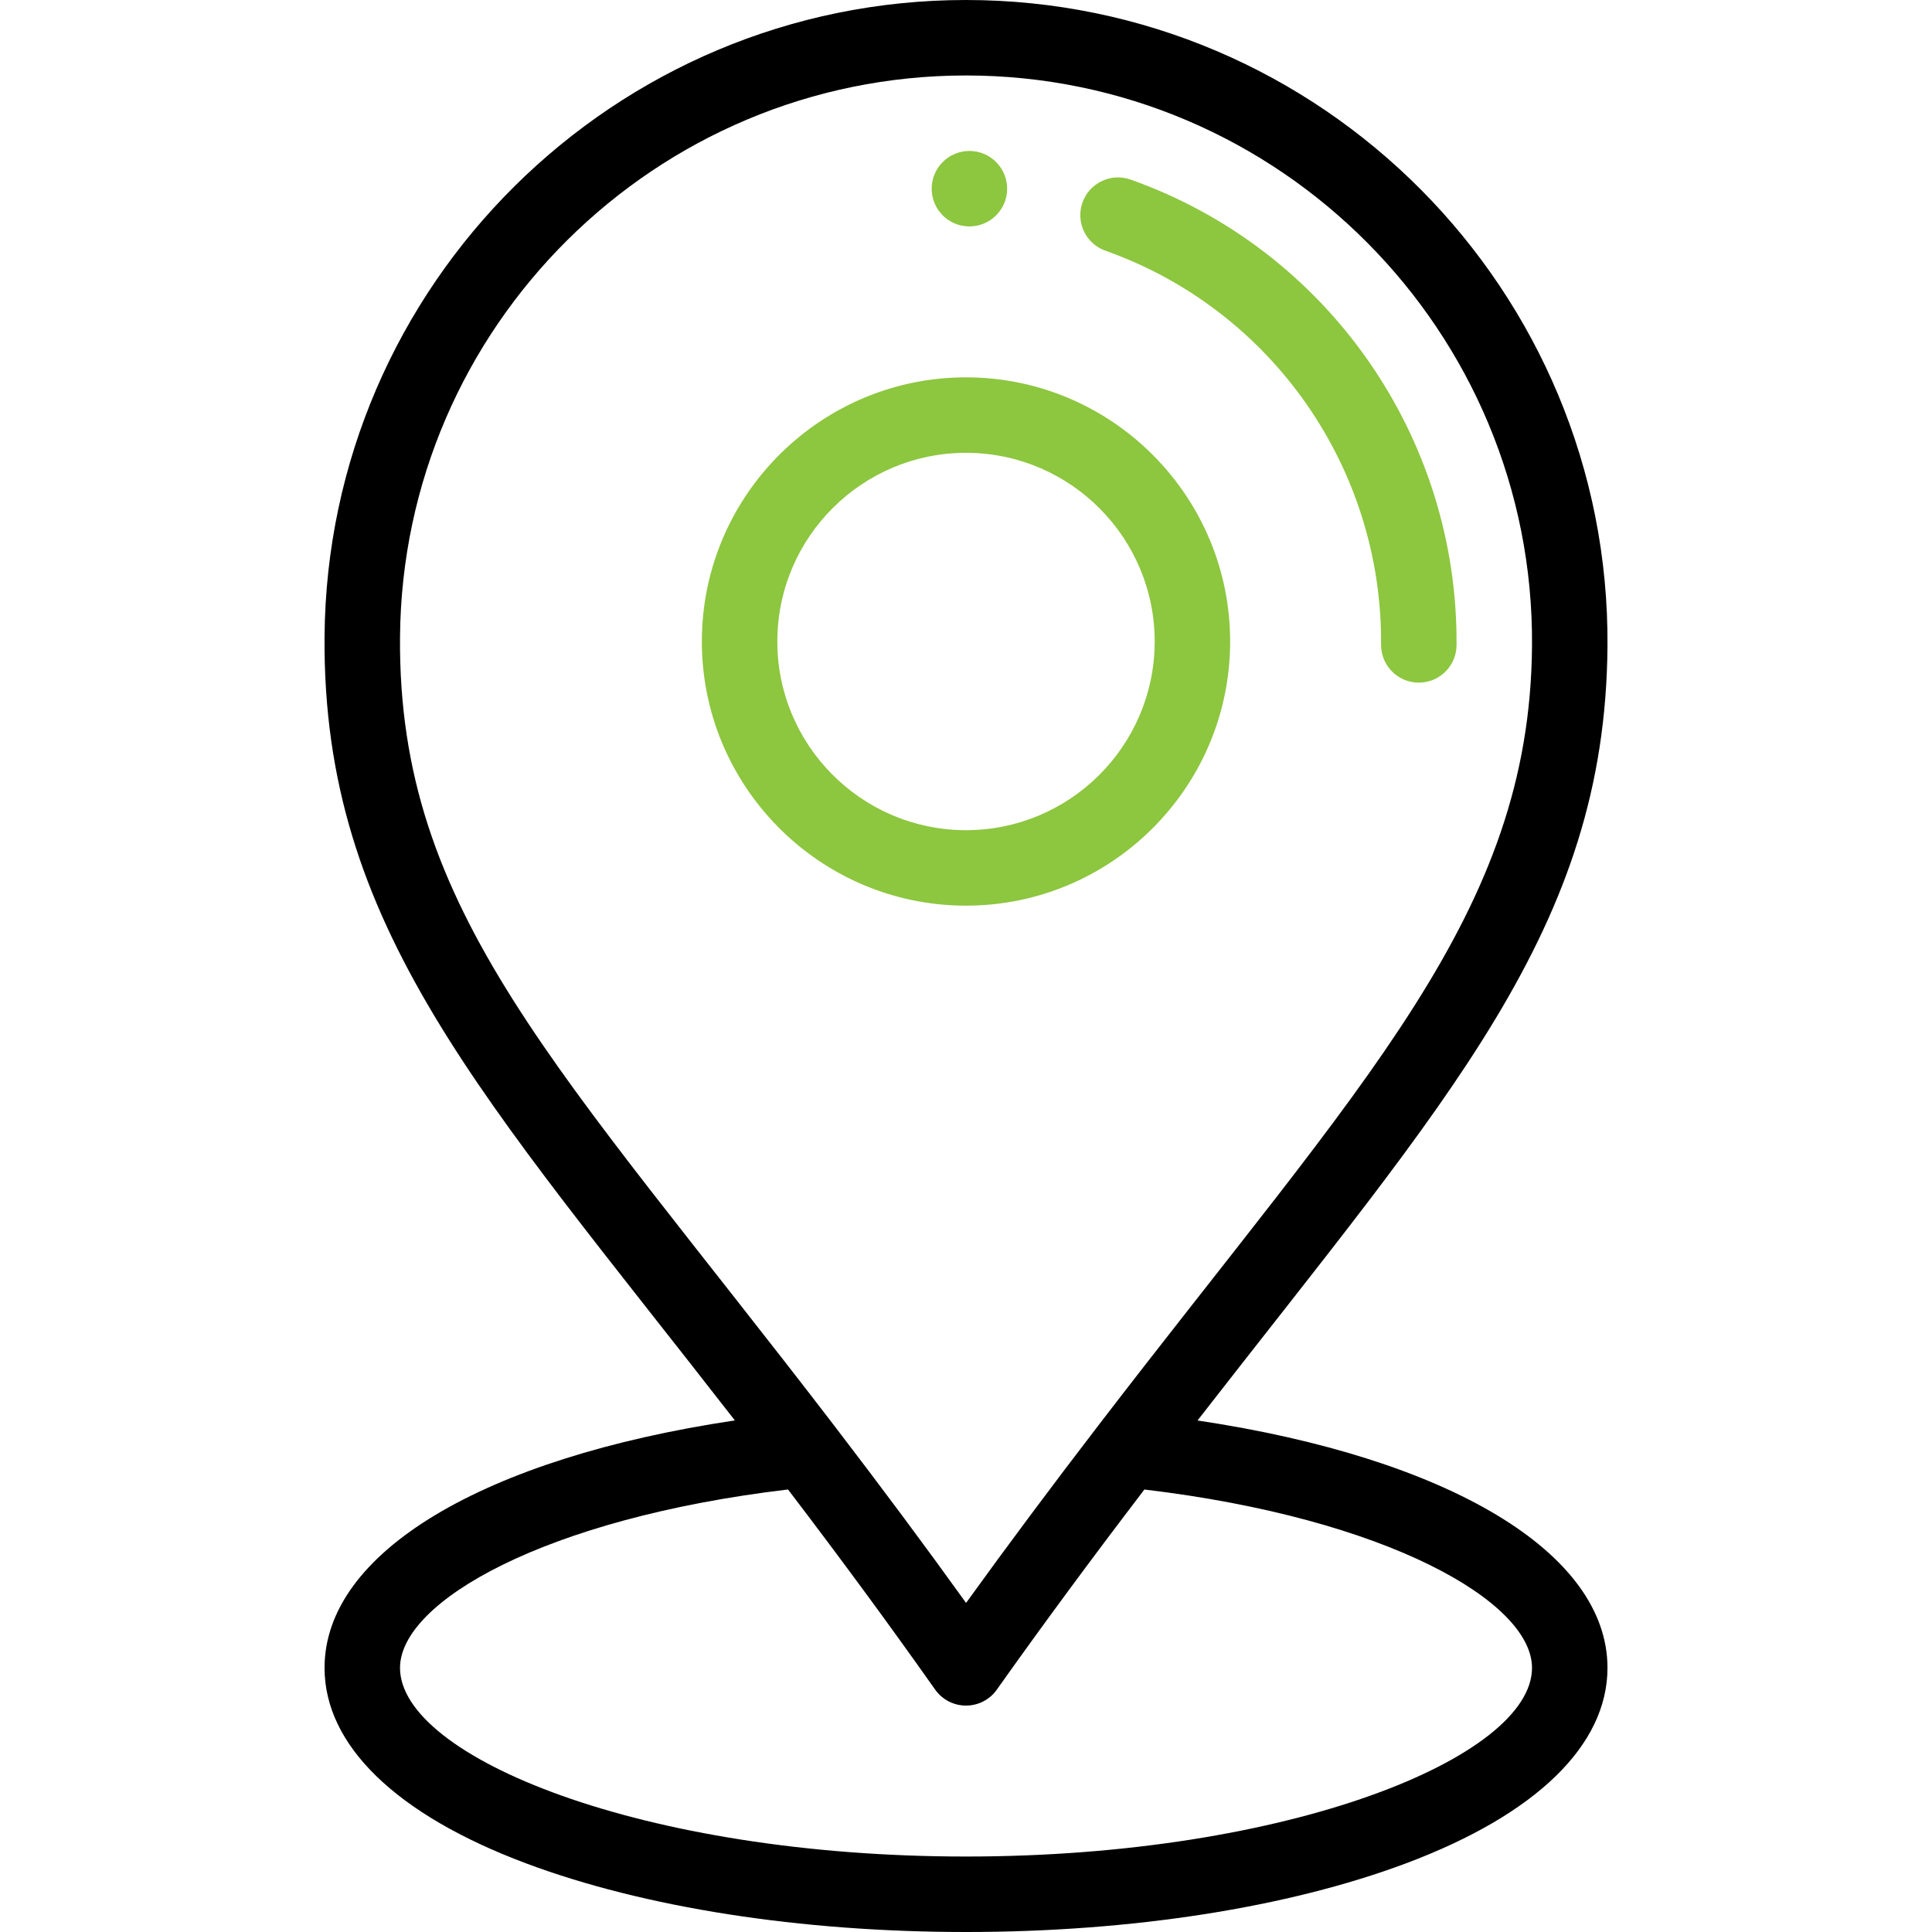
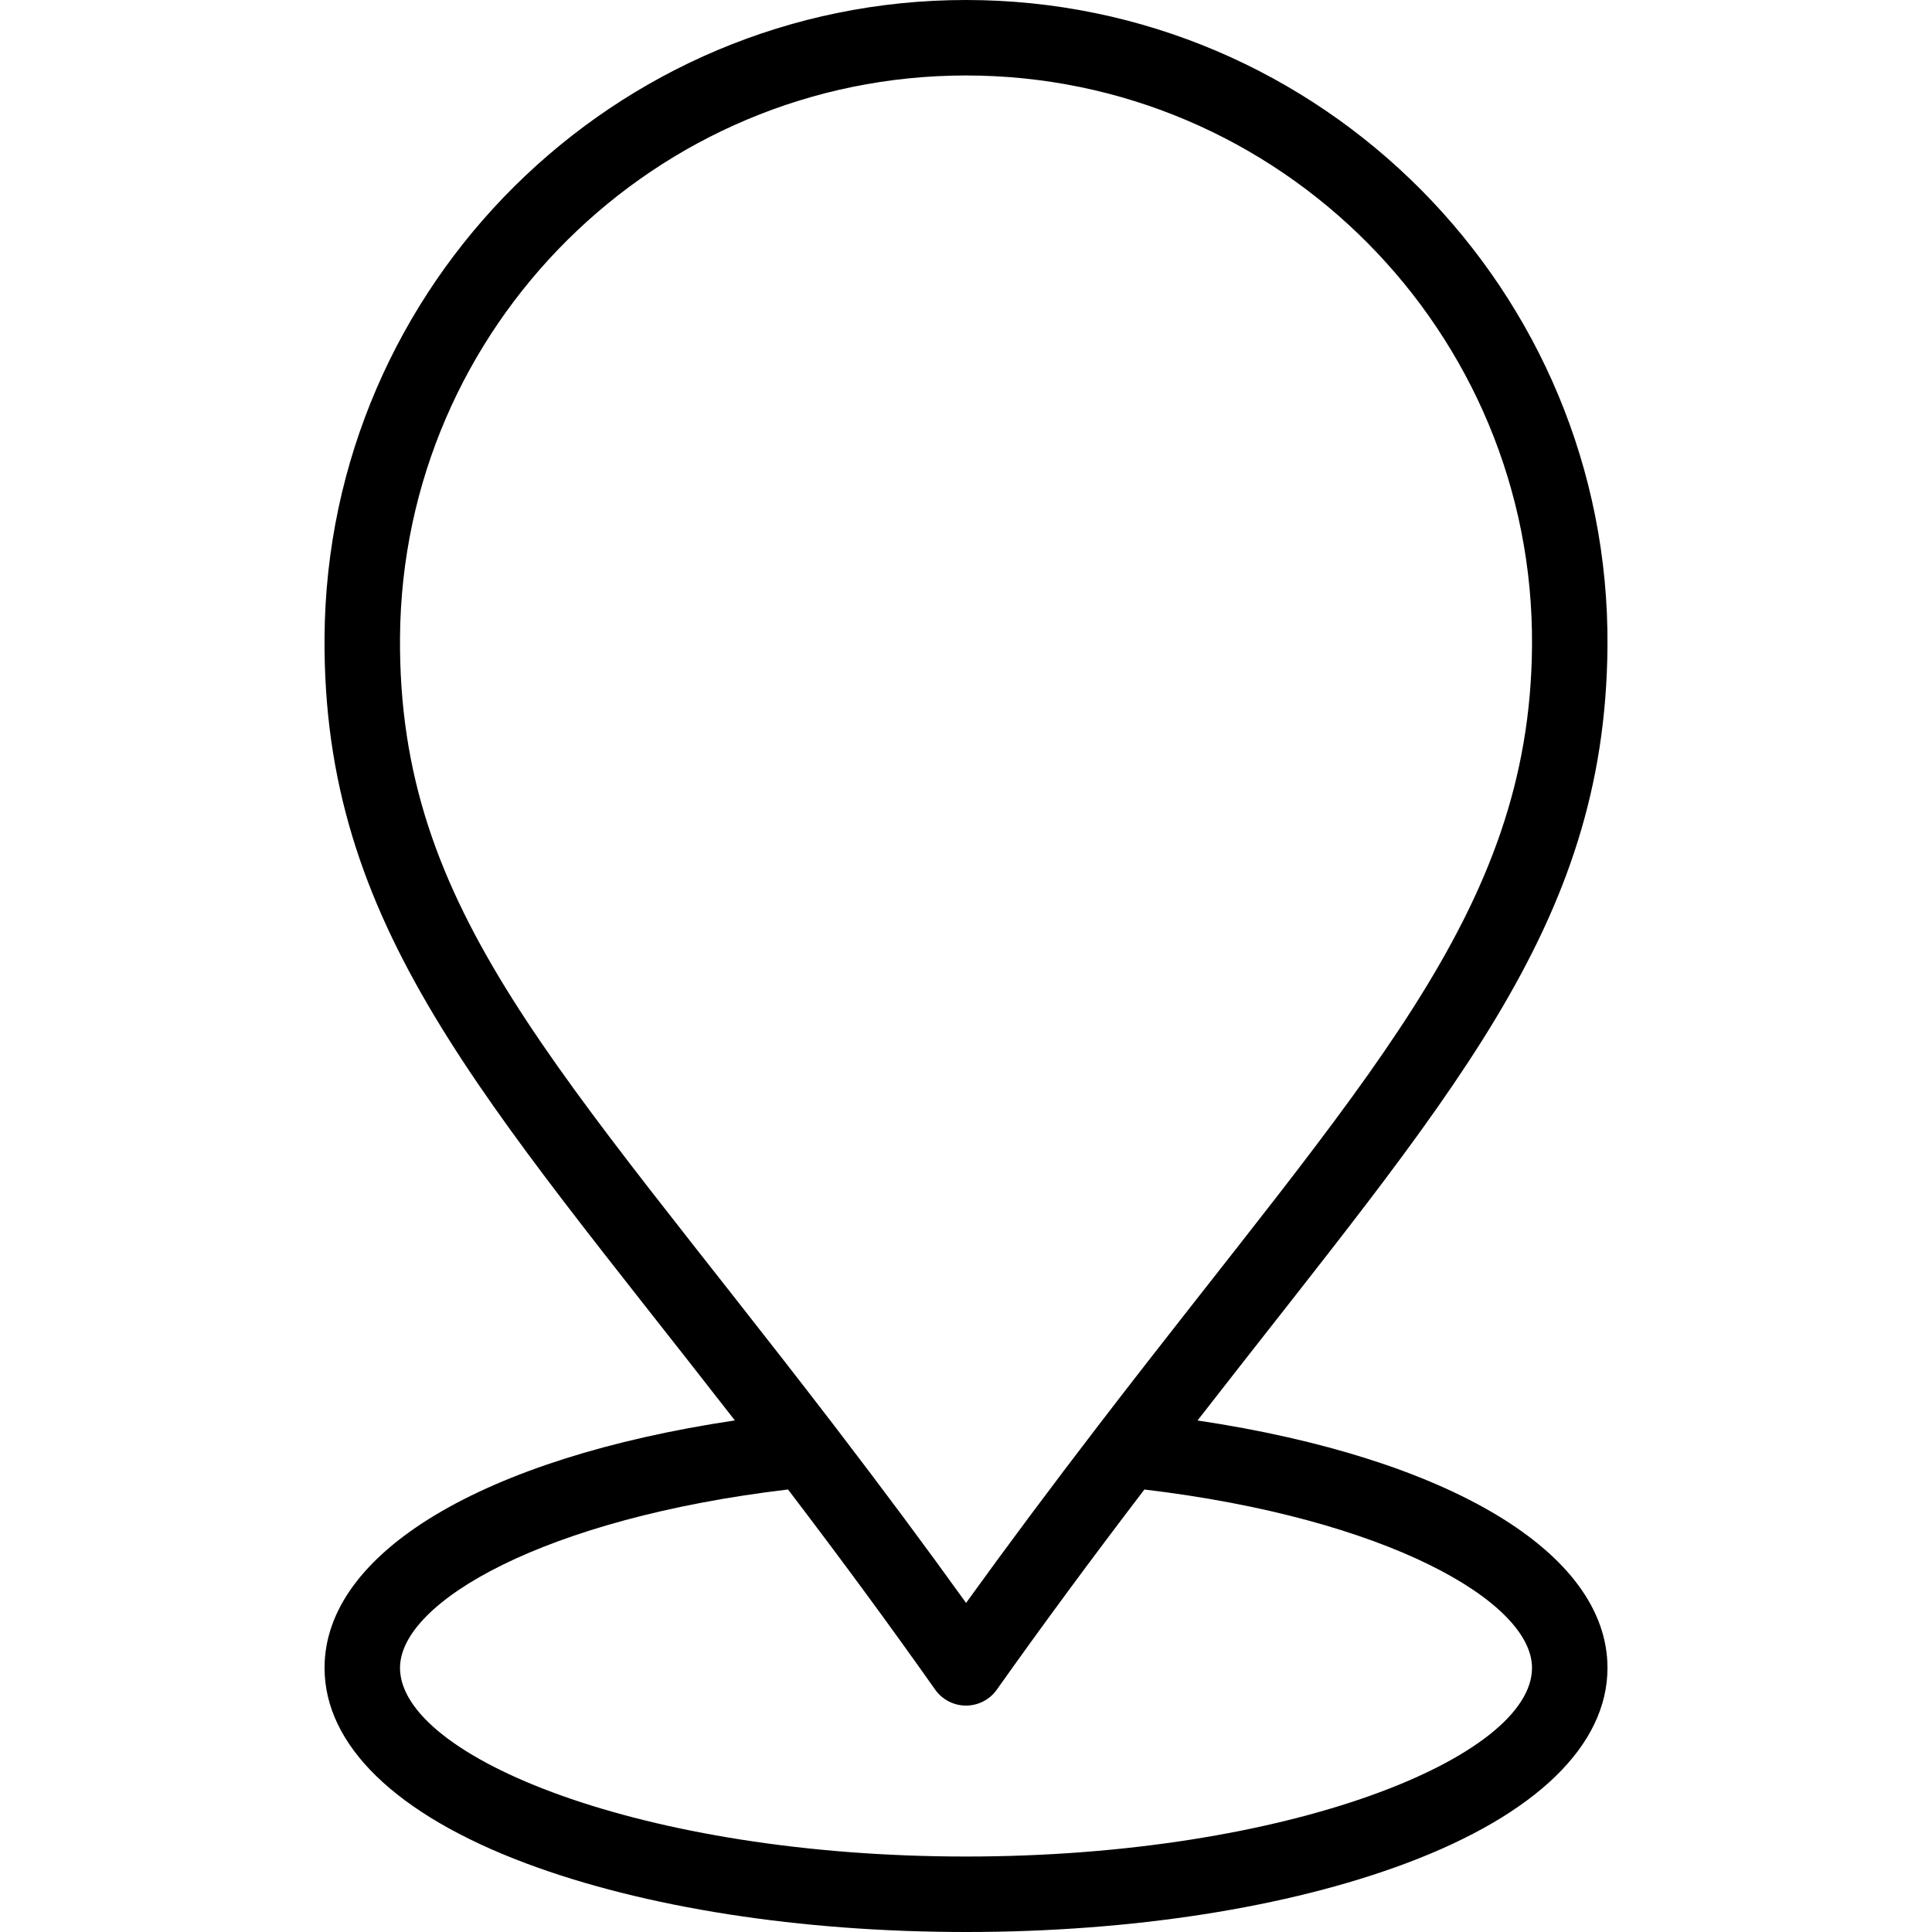
<svg xmlns="http://www.w3.org/2000/svg" width="63" height="63" viewBox="0 0 63 63" fill="none">
-   <path d="M31.621 4.922C30.941 4.918 30.386 5.465 30.381 6.144C30.376 6.824 30.922 7.379 31.603 7.383C32.282 7.388 32.837 6.842 32.842 6.163C32.847 5.484 32.3 4.929 31.621 4.922Z" fill="#8DC63F" />
-   <path d="M31.565 12.305C26.814 12.271 22.923 16.104 22.887 20.854C22.851 25.603 26.686 29.496 31.436 29.532C31.458 29.532 31.48 29.532 31.502 29.532C36.221 29.532 40.078 25.71 40.113 20.983C40.149 16.234 36.314 12.341 31.565 12.305ZM31.501 27.071C31.486 27.071 31.47 27.071 31.454 27.071C28.061 27.045 25.322 24.265 25.348 20.872C25.373 17.495 28.128 14.766 31.499 14.766C31.515 14.766 31.531 14.766 31.546 14.766C34.939 14.792 37.678 17.572 37.653 20.965C37.627 24.342 34.872 27.071 31.501 27.071Z" fill="#8DC63F" />
-   <path d="M36.868 5.856C36.228 5.629 35.525 5.964 35.298 6.604C35.071 7.245 35.406 7.948 36.046 8.175C41.466 10.096 45.078 15.258 45.035 21.02C45.03 21.7 45.577 22.255 46.256 22.26C46.259 22.26 46.262 22.26 46.266 22.26C46.941 22.26 47.491 21.715 47.496 21.039C47.547 14.228 43.276 8.127 36.868 5.856Z" fill="#8DC63F" />
  <path d="M39.05 46.32C47.234 35.785 52.349 30.292 52.418 21.075C52.505 9.479 43.094 0 31.498 0C20.038 0 10.67 9.281 10.583 20.762C10.512 30.228 15.722 35.714 23.963 46.318C15.765 47.543 10.583 50.622 10.583 54.387C10.583 56.909 12.914 59.172 17.147 60.759C21 62.204 26.098 63 31.5 63C36.903 63 42.001 62.204 45.854 60.759C50.087 59.172 52.418 56.909 52.418 54.387C52.418 50.624 47.241 47.546 39.05 46.32ZM13.044 20.78C13.12 10.65 21.386 2.461 31.499 2.461C41.731 2.461 50.034 10.827 49.957 21.057C49.892 29.81 44.468 35.204 35.808 46.492C34.264 48.505 32.845 50.408 31.502 52.269C30.164 50.407 28.773 48.538 27.206 46.492C18.188 34.73 12.977 29.744 13.044 20.78ZM31.5 60.539C20.937 60.539 13.044 57.291 13.044 54.387C13.044 52.233 17.762 49.512 25.696 48.57C27.45 50.871 28.987 52.962 30.495 55.097C30.726 55.423 31.1 55.617 31.499 55.617C31.5 55.617 31.5 55.617 31.5 55.617C31.899 55.617 32.274 55.424 32.504 55.098C33.998 52.991 35.578 50.849 37.317 48.571C45.243 49.514 49.957 52.234 49.957 54.387C49.957 57.291 42.064 60.539 31.5 60.539Z" fill="black" />
</svg>